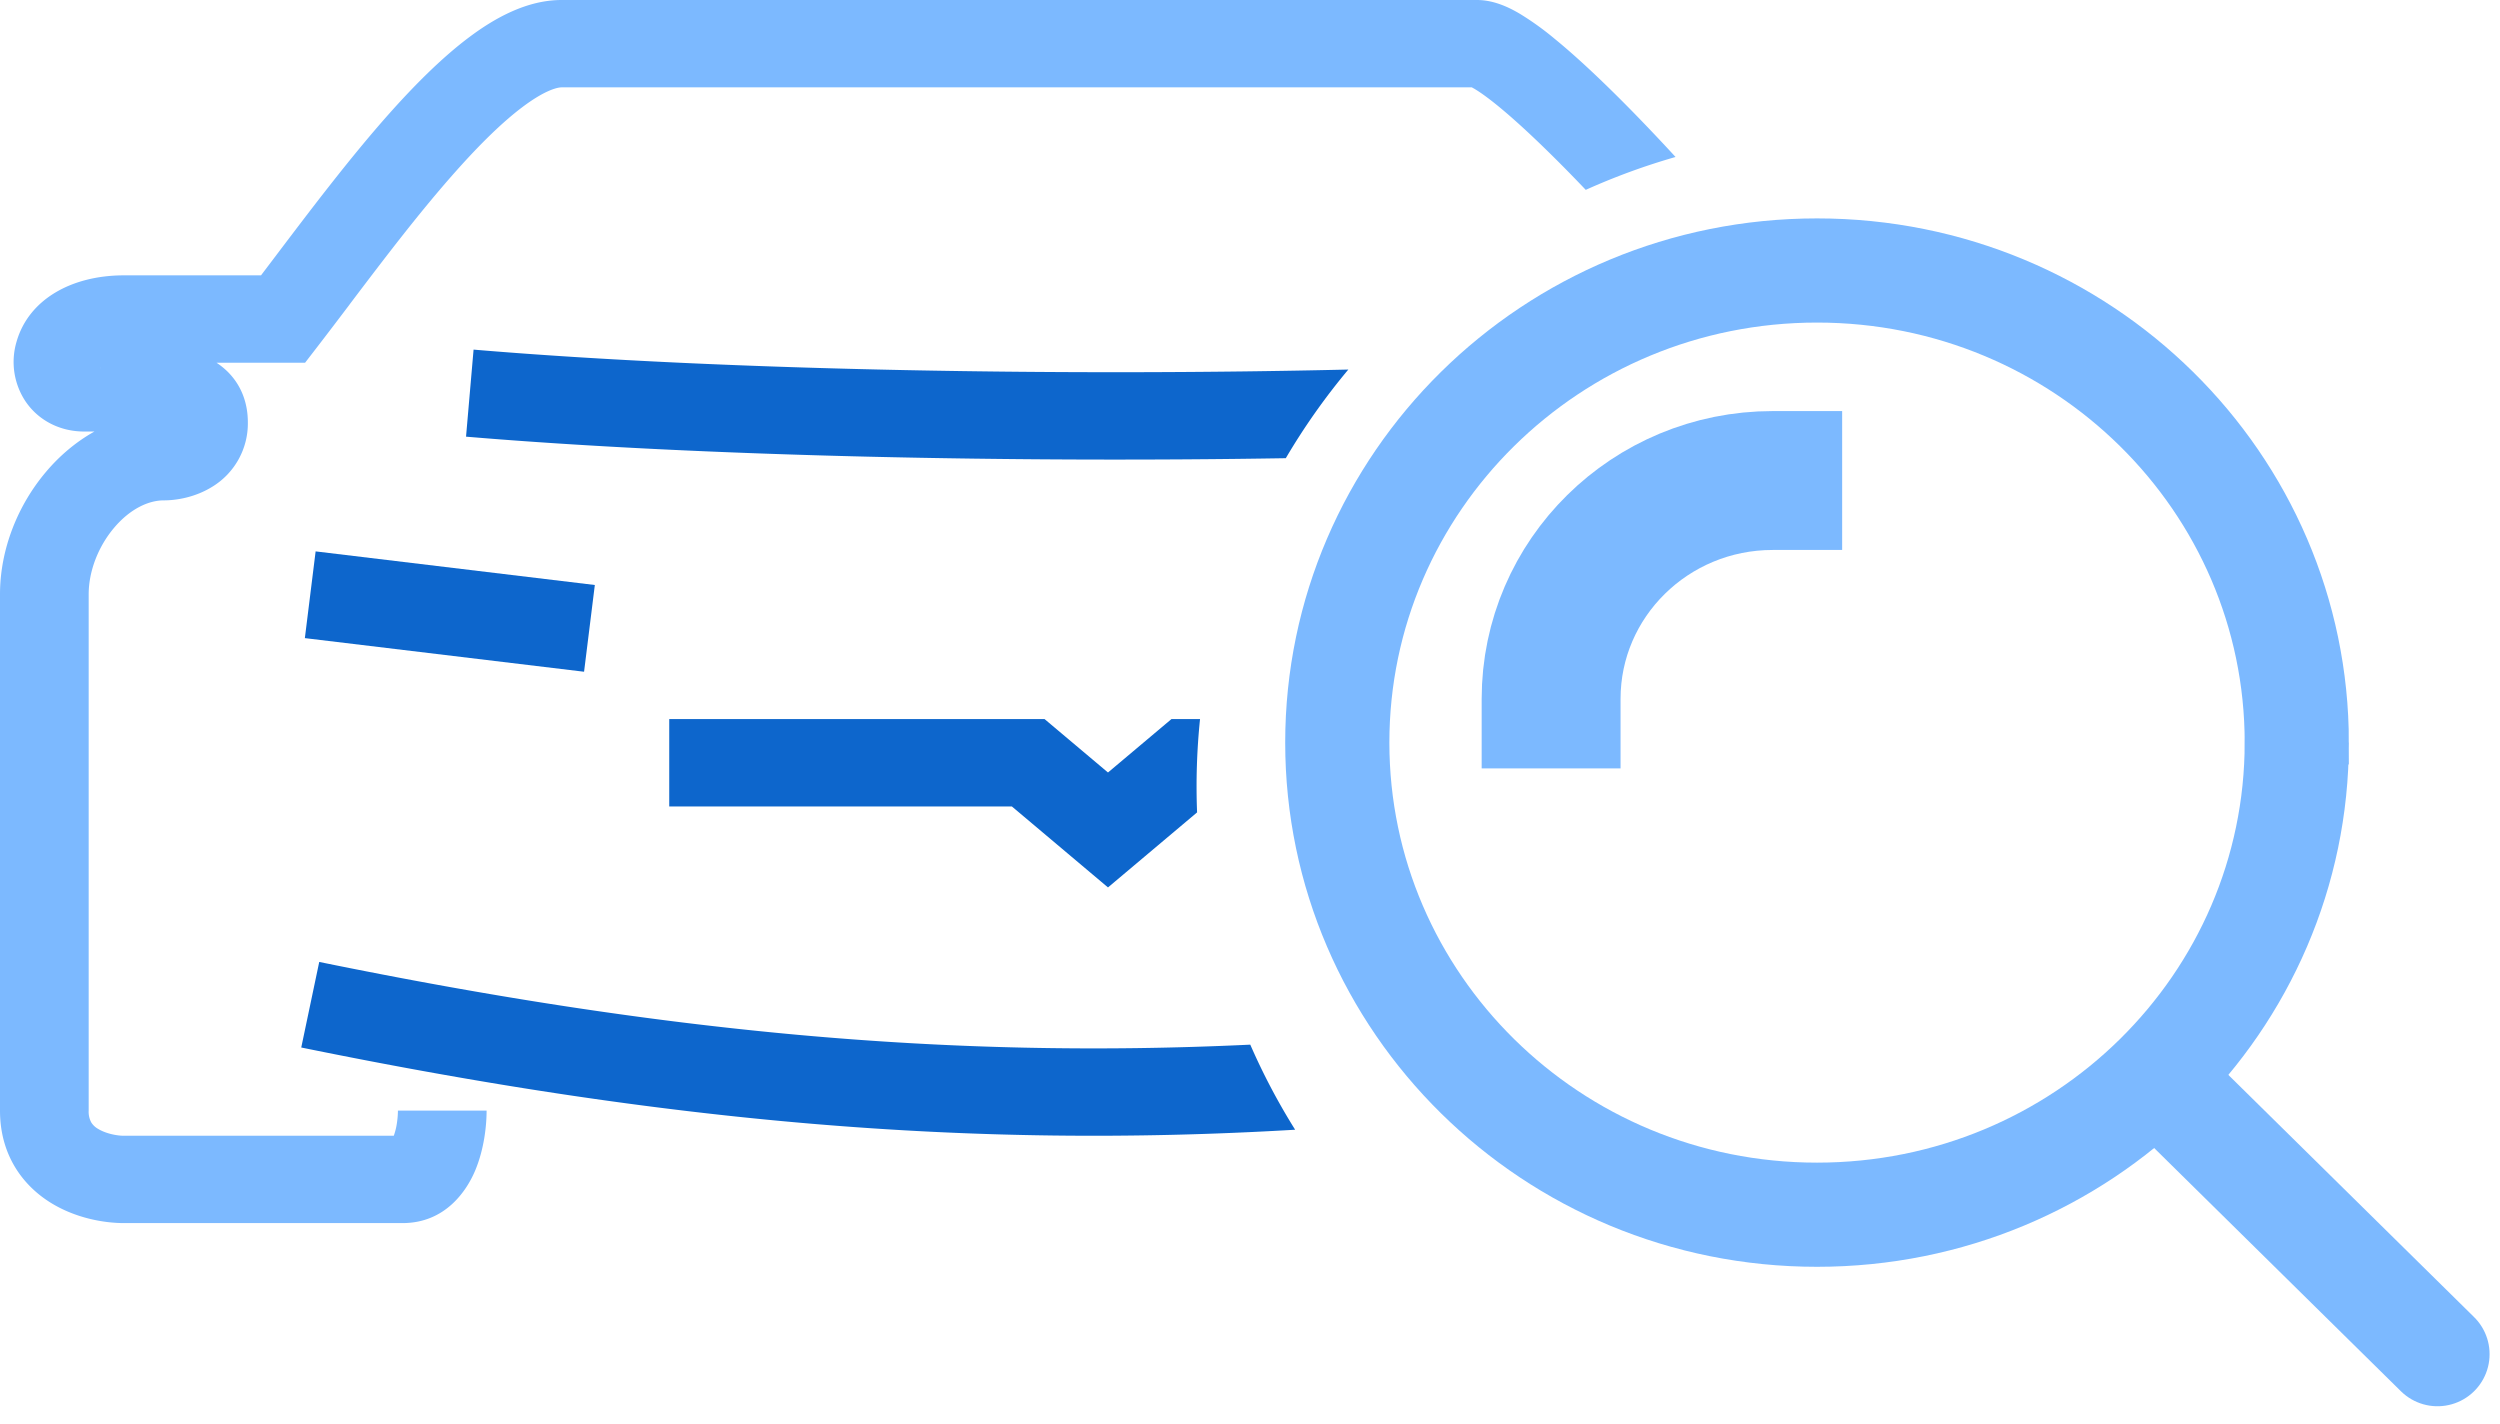
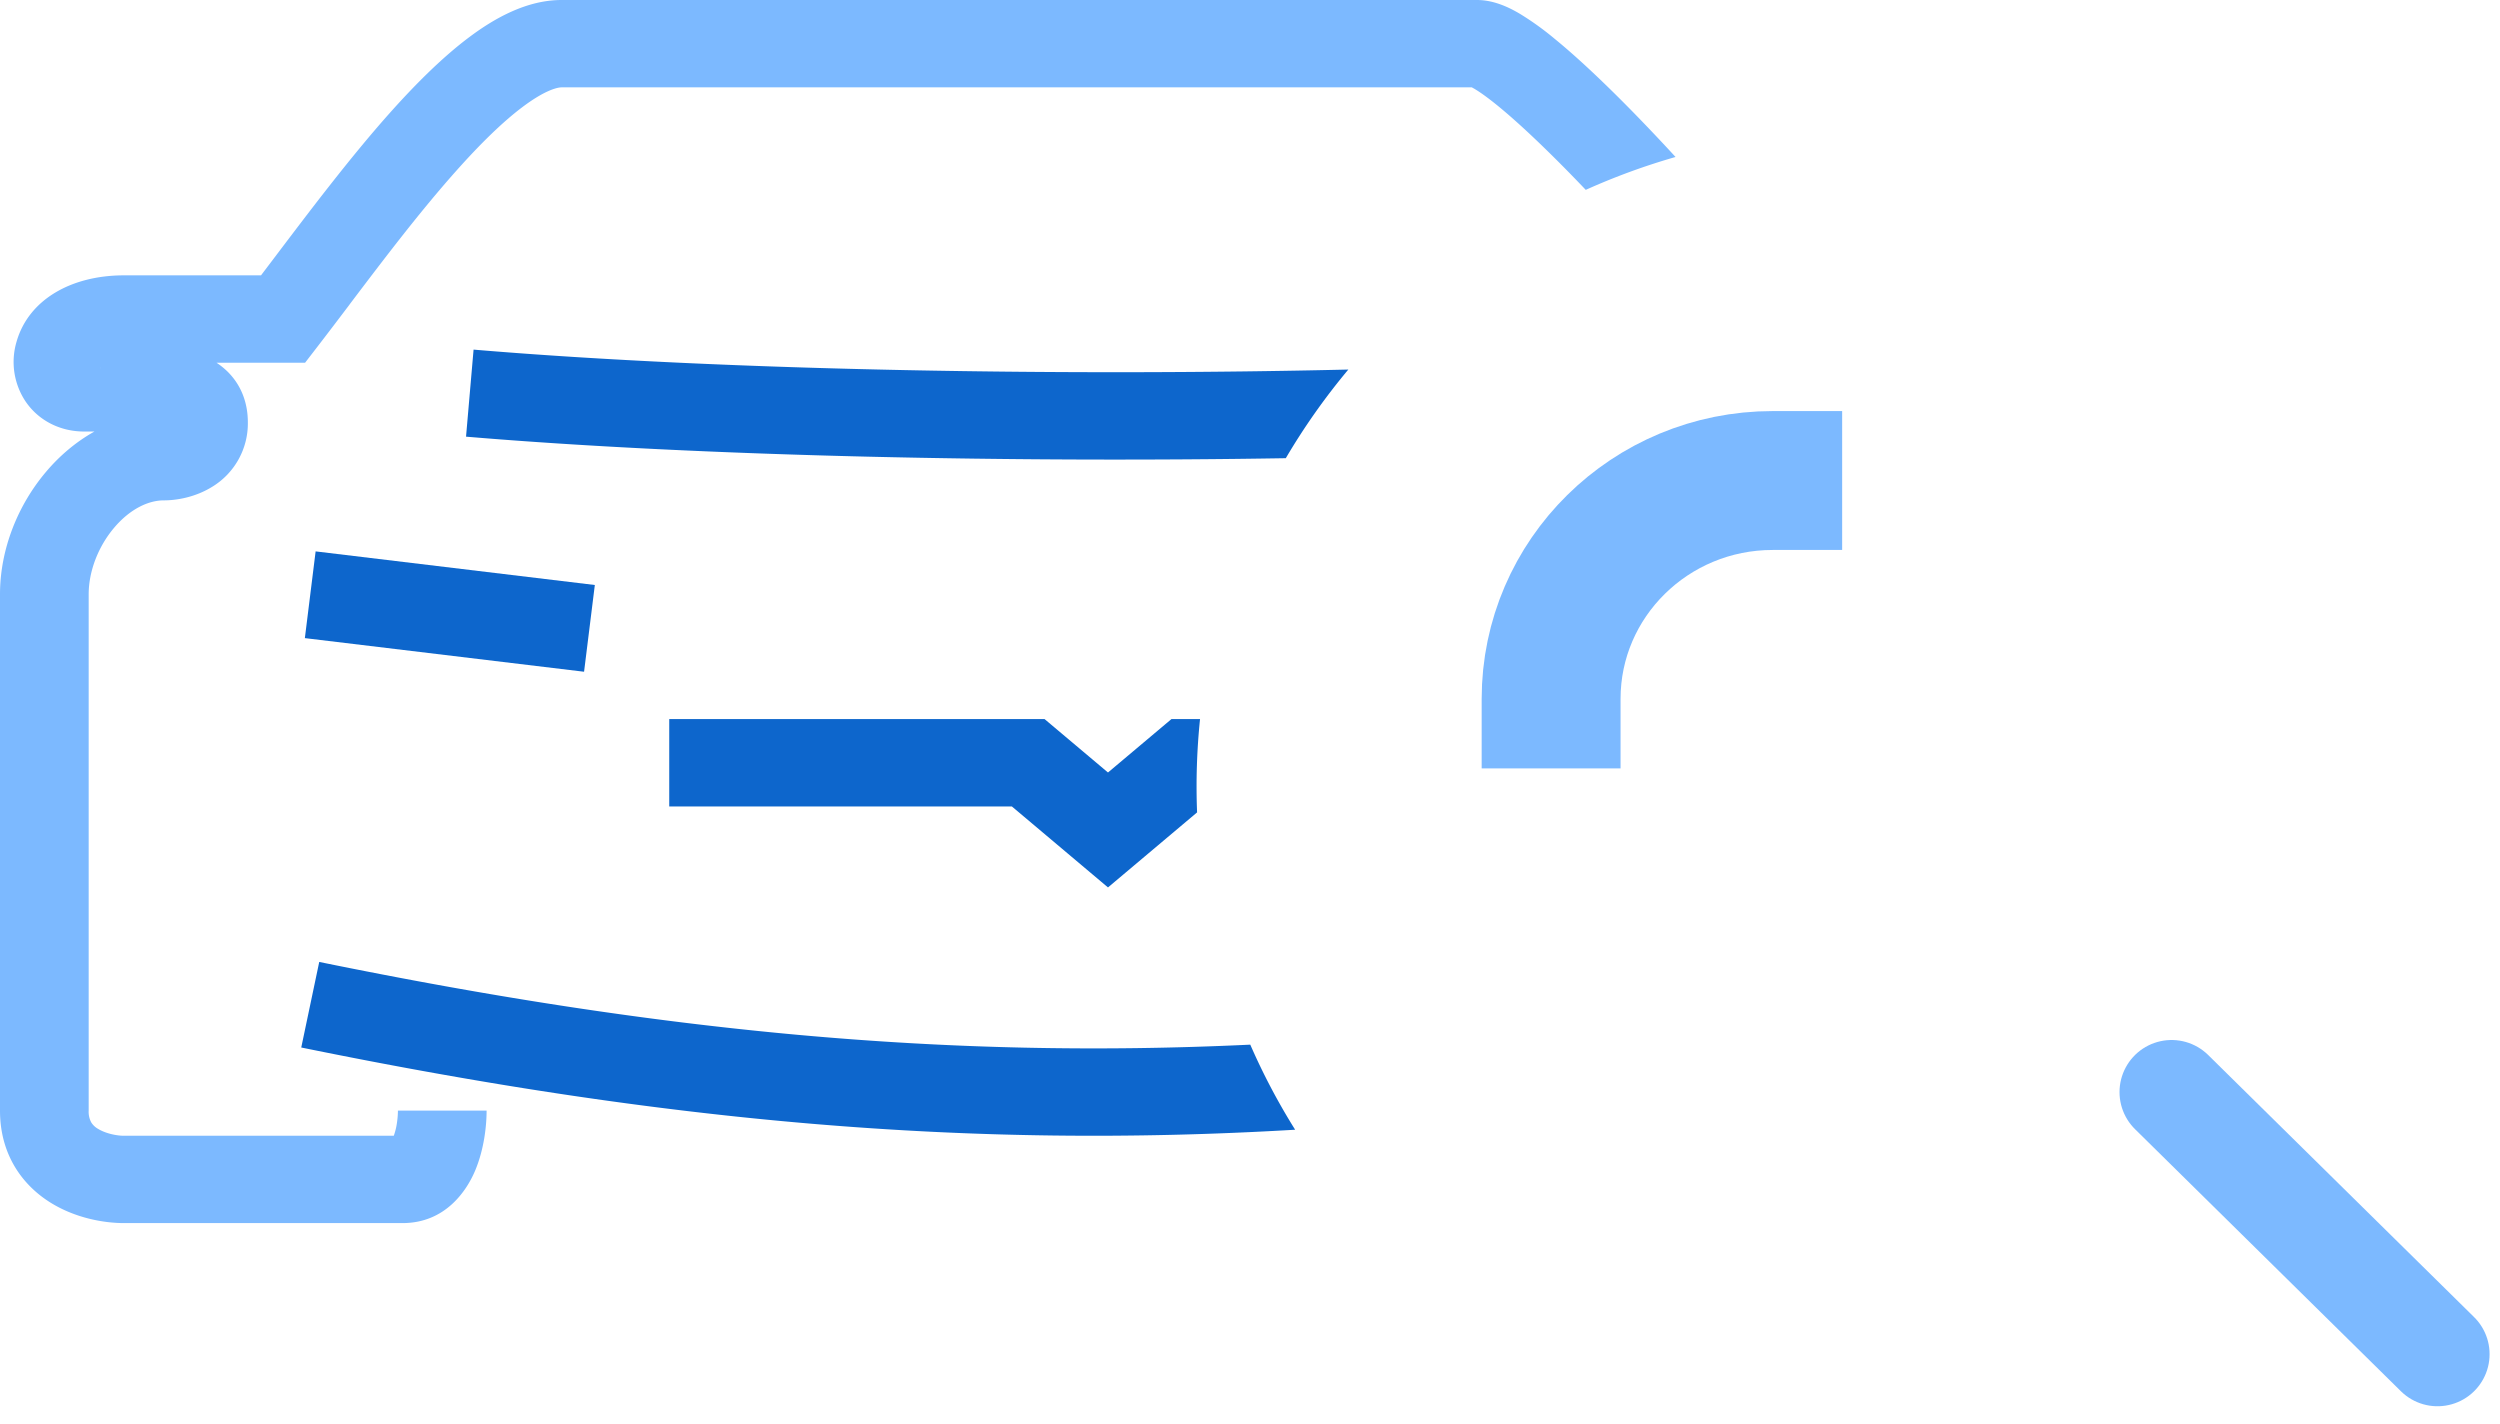
<svg xmlns="http://www.w3.org/2000/svg" width="72" height="41" fill="none">
  <path fill-rule="evenodd" clip-rule="evenodd" d="M10.068 8.768c.958-1.266 2.003-2.647 3.056-3.83.693-.78 1.345-1.421 1.927-1.858.619-.465.982-.564 1.125-.564h26.213l.072.04c.162.096.388.256.677.492.574.468 1.288 1.143 2.062 1.933.155.159.312.321.47.487a19.18 19.18 0 012.586-.947 58.365 58.365 0 00-1.219-1.287c-.803-.82-1.592-1.57-2.272-2.124a8.33 8.33 0 00-.993-.713C43.512.244 43.055 0 42.537 0H16.176c-1.003 0-1.93.52-2.672 1.078-.779.585-1.56 1.369-2.3 2.2-1.126 1.267-2.26 2.767-3.229 4.047l-.458.605H3.569c-1.509 0-2.74.694-3.09 1.904a2.05 2.05 0 00.254 1.723c.373.553.996.871 1.69.871h.297c-.54.301-1.01.706-1.391 1.157C.524 14.533 0 15.805 0 17.117v14.868c0 1.277.653 2.151 1.454 2.65.733.456 1.56.59 2.115.59h8.023c1.24 0 1.853-.937 2.097-1.523.255-.613.325-1.284.325-1.717H11.46c0 .1-.009.238-.033.387a1.86 1.86 0 01-.086.338H3.57c-.209 0-.528-.064-.751-.202a.55.55 0 01-.19-.181.642.642 0 01-.075-.342V17.117c0-.67.278-1.38.734-1.919.46-.543.99-.787 1.428-.787.364 0 .904-.086 1.398-.393a2.136 2.136 0 001.024-1.857c0-.508-.159-1.044-.594-1.468a2.072 2.072 0 00-.31-.247h2.553l.383-.497c.289-.375.59-.772.899-1.18zm-7.173 1.836c-.001 0 .003-.007.014-.018-.008.014-.013.02-.014.018z" fill="#7CB9FF" />
  <path fill-rule="evenodd" clip-rule="evenodd" d="M38.832 10.643c-7.833.186-17.803.049-25.193-.574l-.217 2.507c6.888.58 15.993.747 23.609.62a18.934 18.934 0 011.801-2.553zM34.561 20.71h-.824l-1.827 1.538-1.826-1.538h-10.81v2.516h9.868l2.768 2.332 2.566-2.161a18.928 18.928 0 01.085-2.687zM8.78 18.378l8.041.968.31-2.498-8.041-.968-.31 2.498zm27.228 11.708c-8.792.418-17.005-.377-26.814-2.382l-.518 2.464c10.461 2.138 19.18 2.927 28.624 2.368a18.72 18.72 0 01-1.292-2.45z" fill="#0D66CC" />
  <path d="M70.2 39l-7.658-7.548" stroke="#7CB9FF" stroke-width="3" stroke-linecap="round" />
-   <path d="M66.147 21.387c0 7.489-6.165 13.597-13.817 13.597-7.65 0-13.816-6.108-13.816-13.597S44.68 7.79 52.33 7.79c7.652 0 13.817 6.108 13.817 13.597z" stroke="#7CB9FF" stroke-width="3" />
  <path d="M44.672 20.129c0-3.474 2.858-6.29 6.382-6.29" stroke="#7CB9FF" stroke-width="4" stroke-linecap="square" />
</svg>